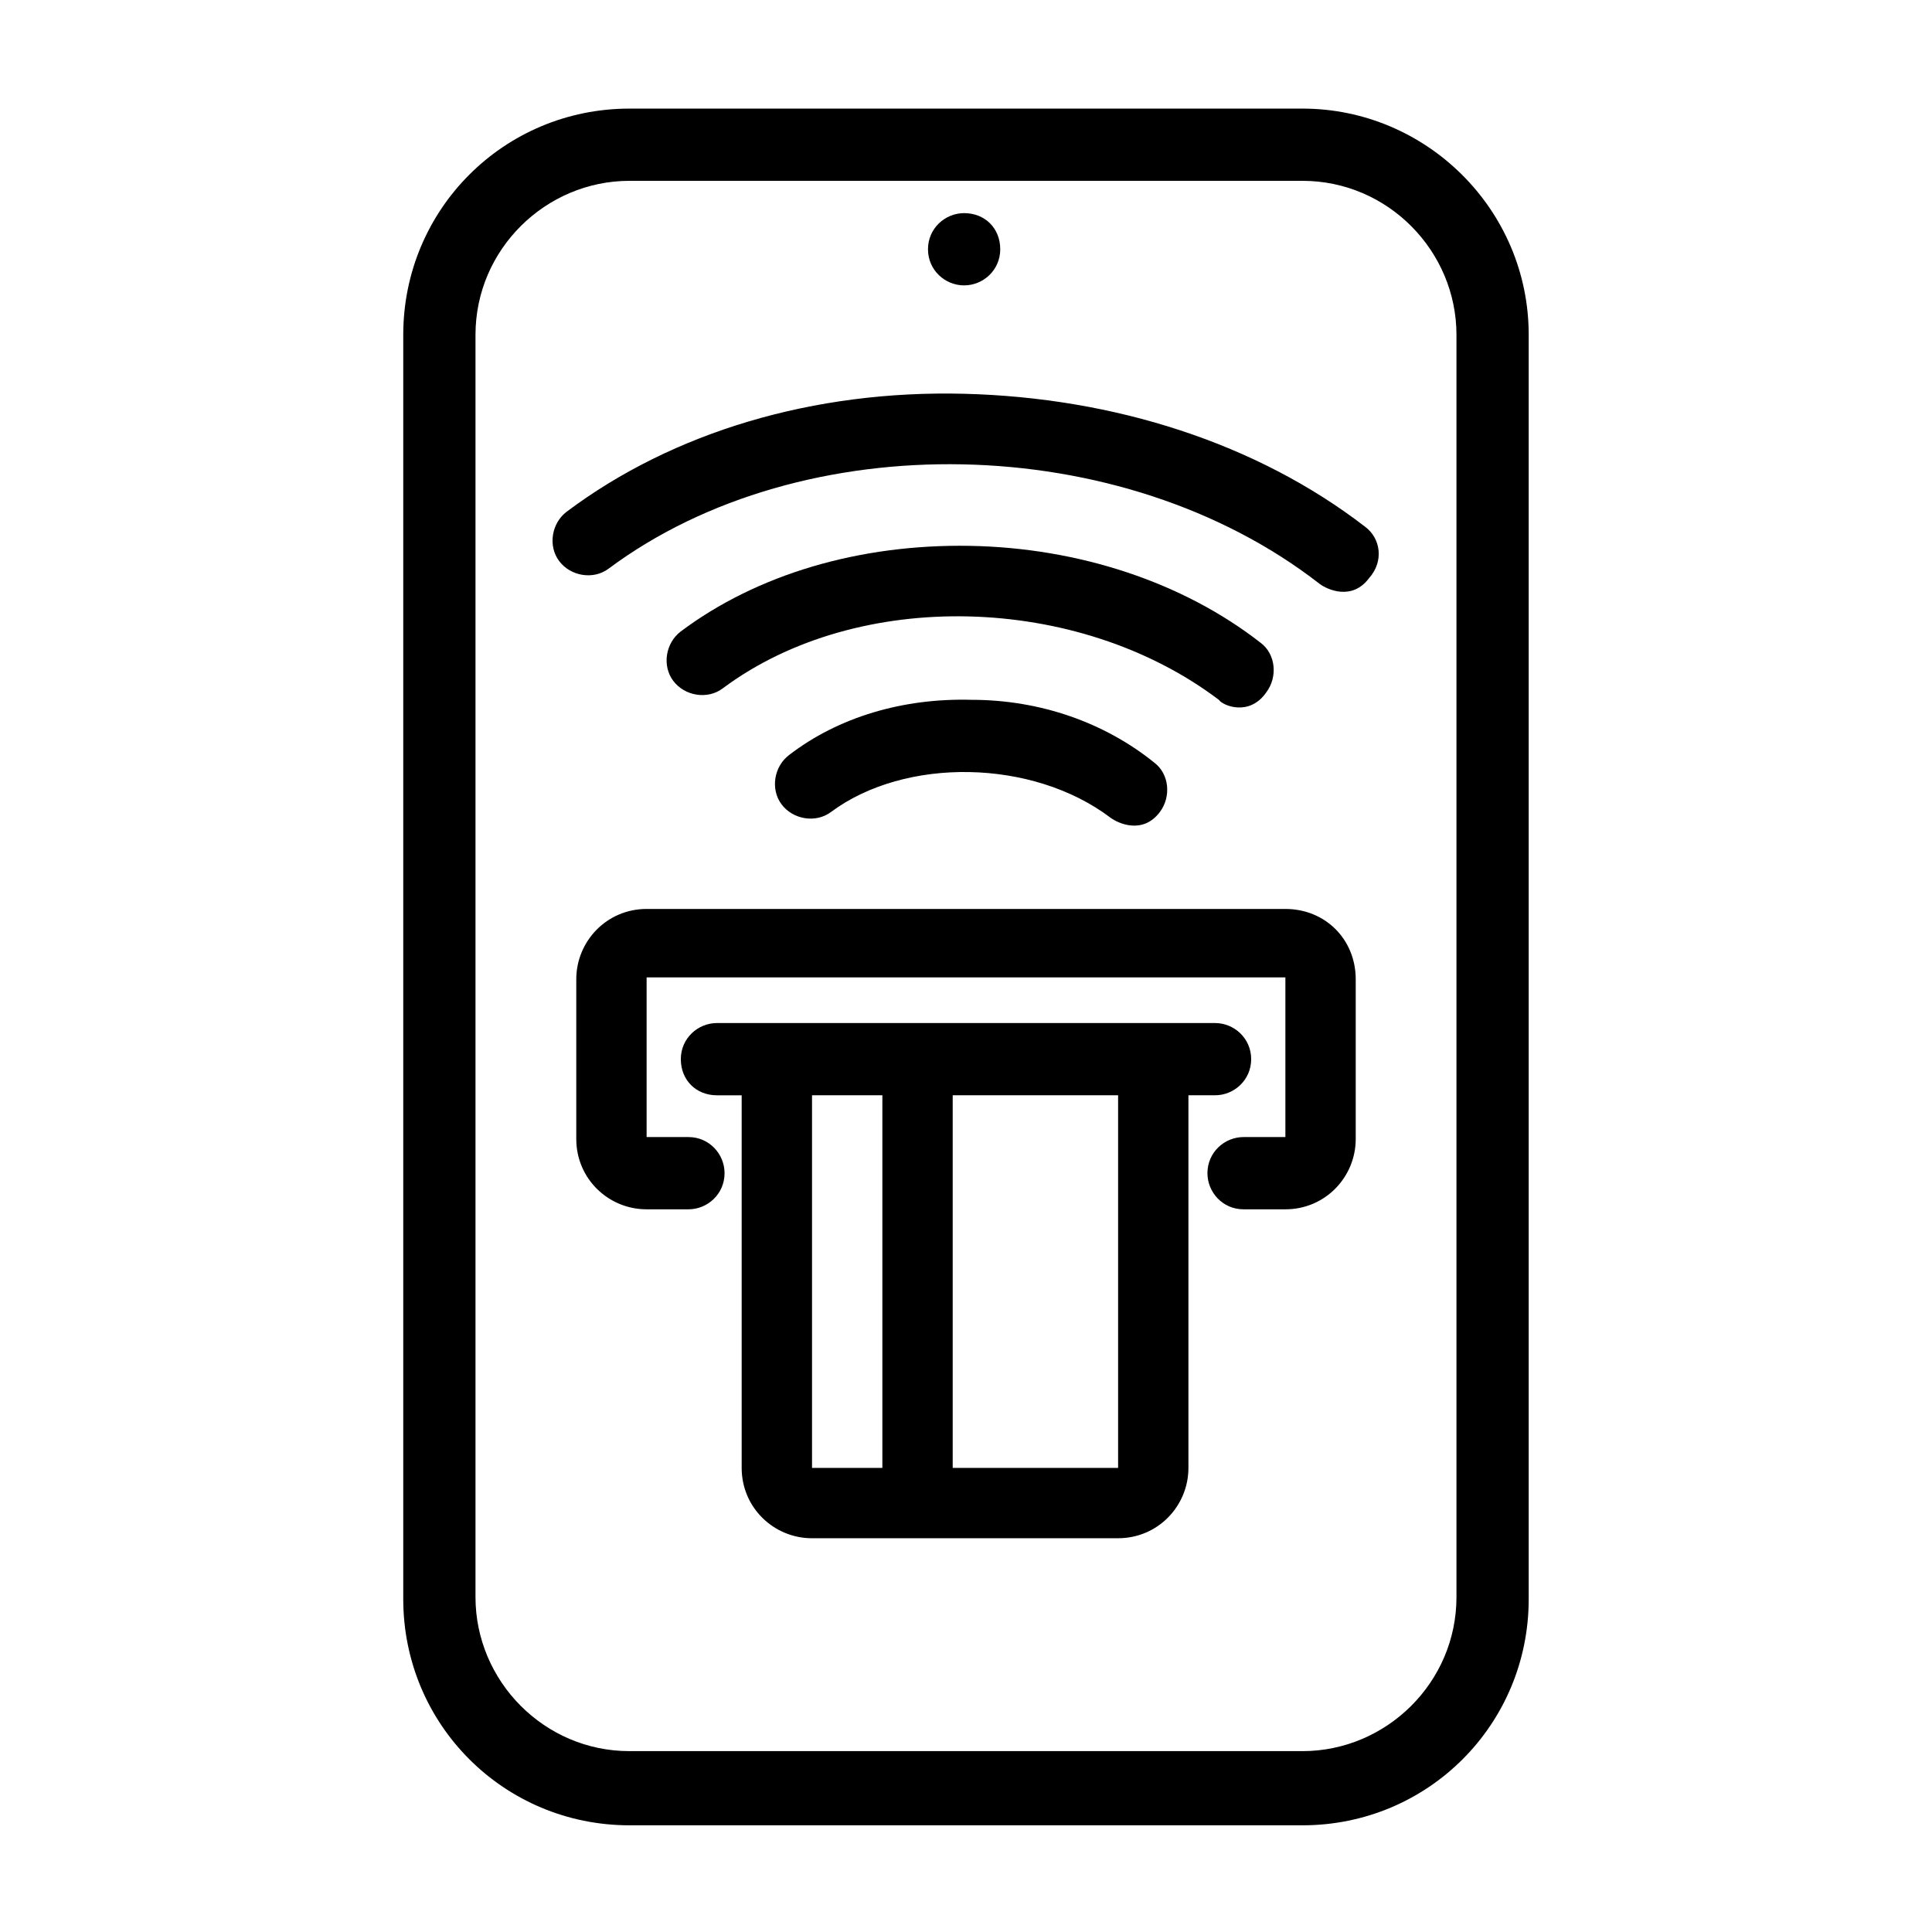
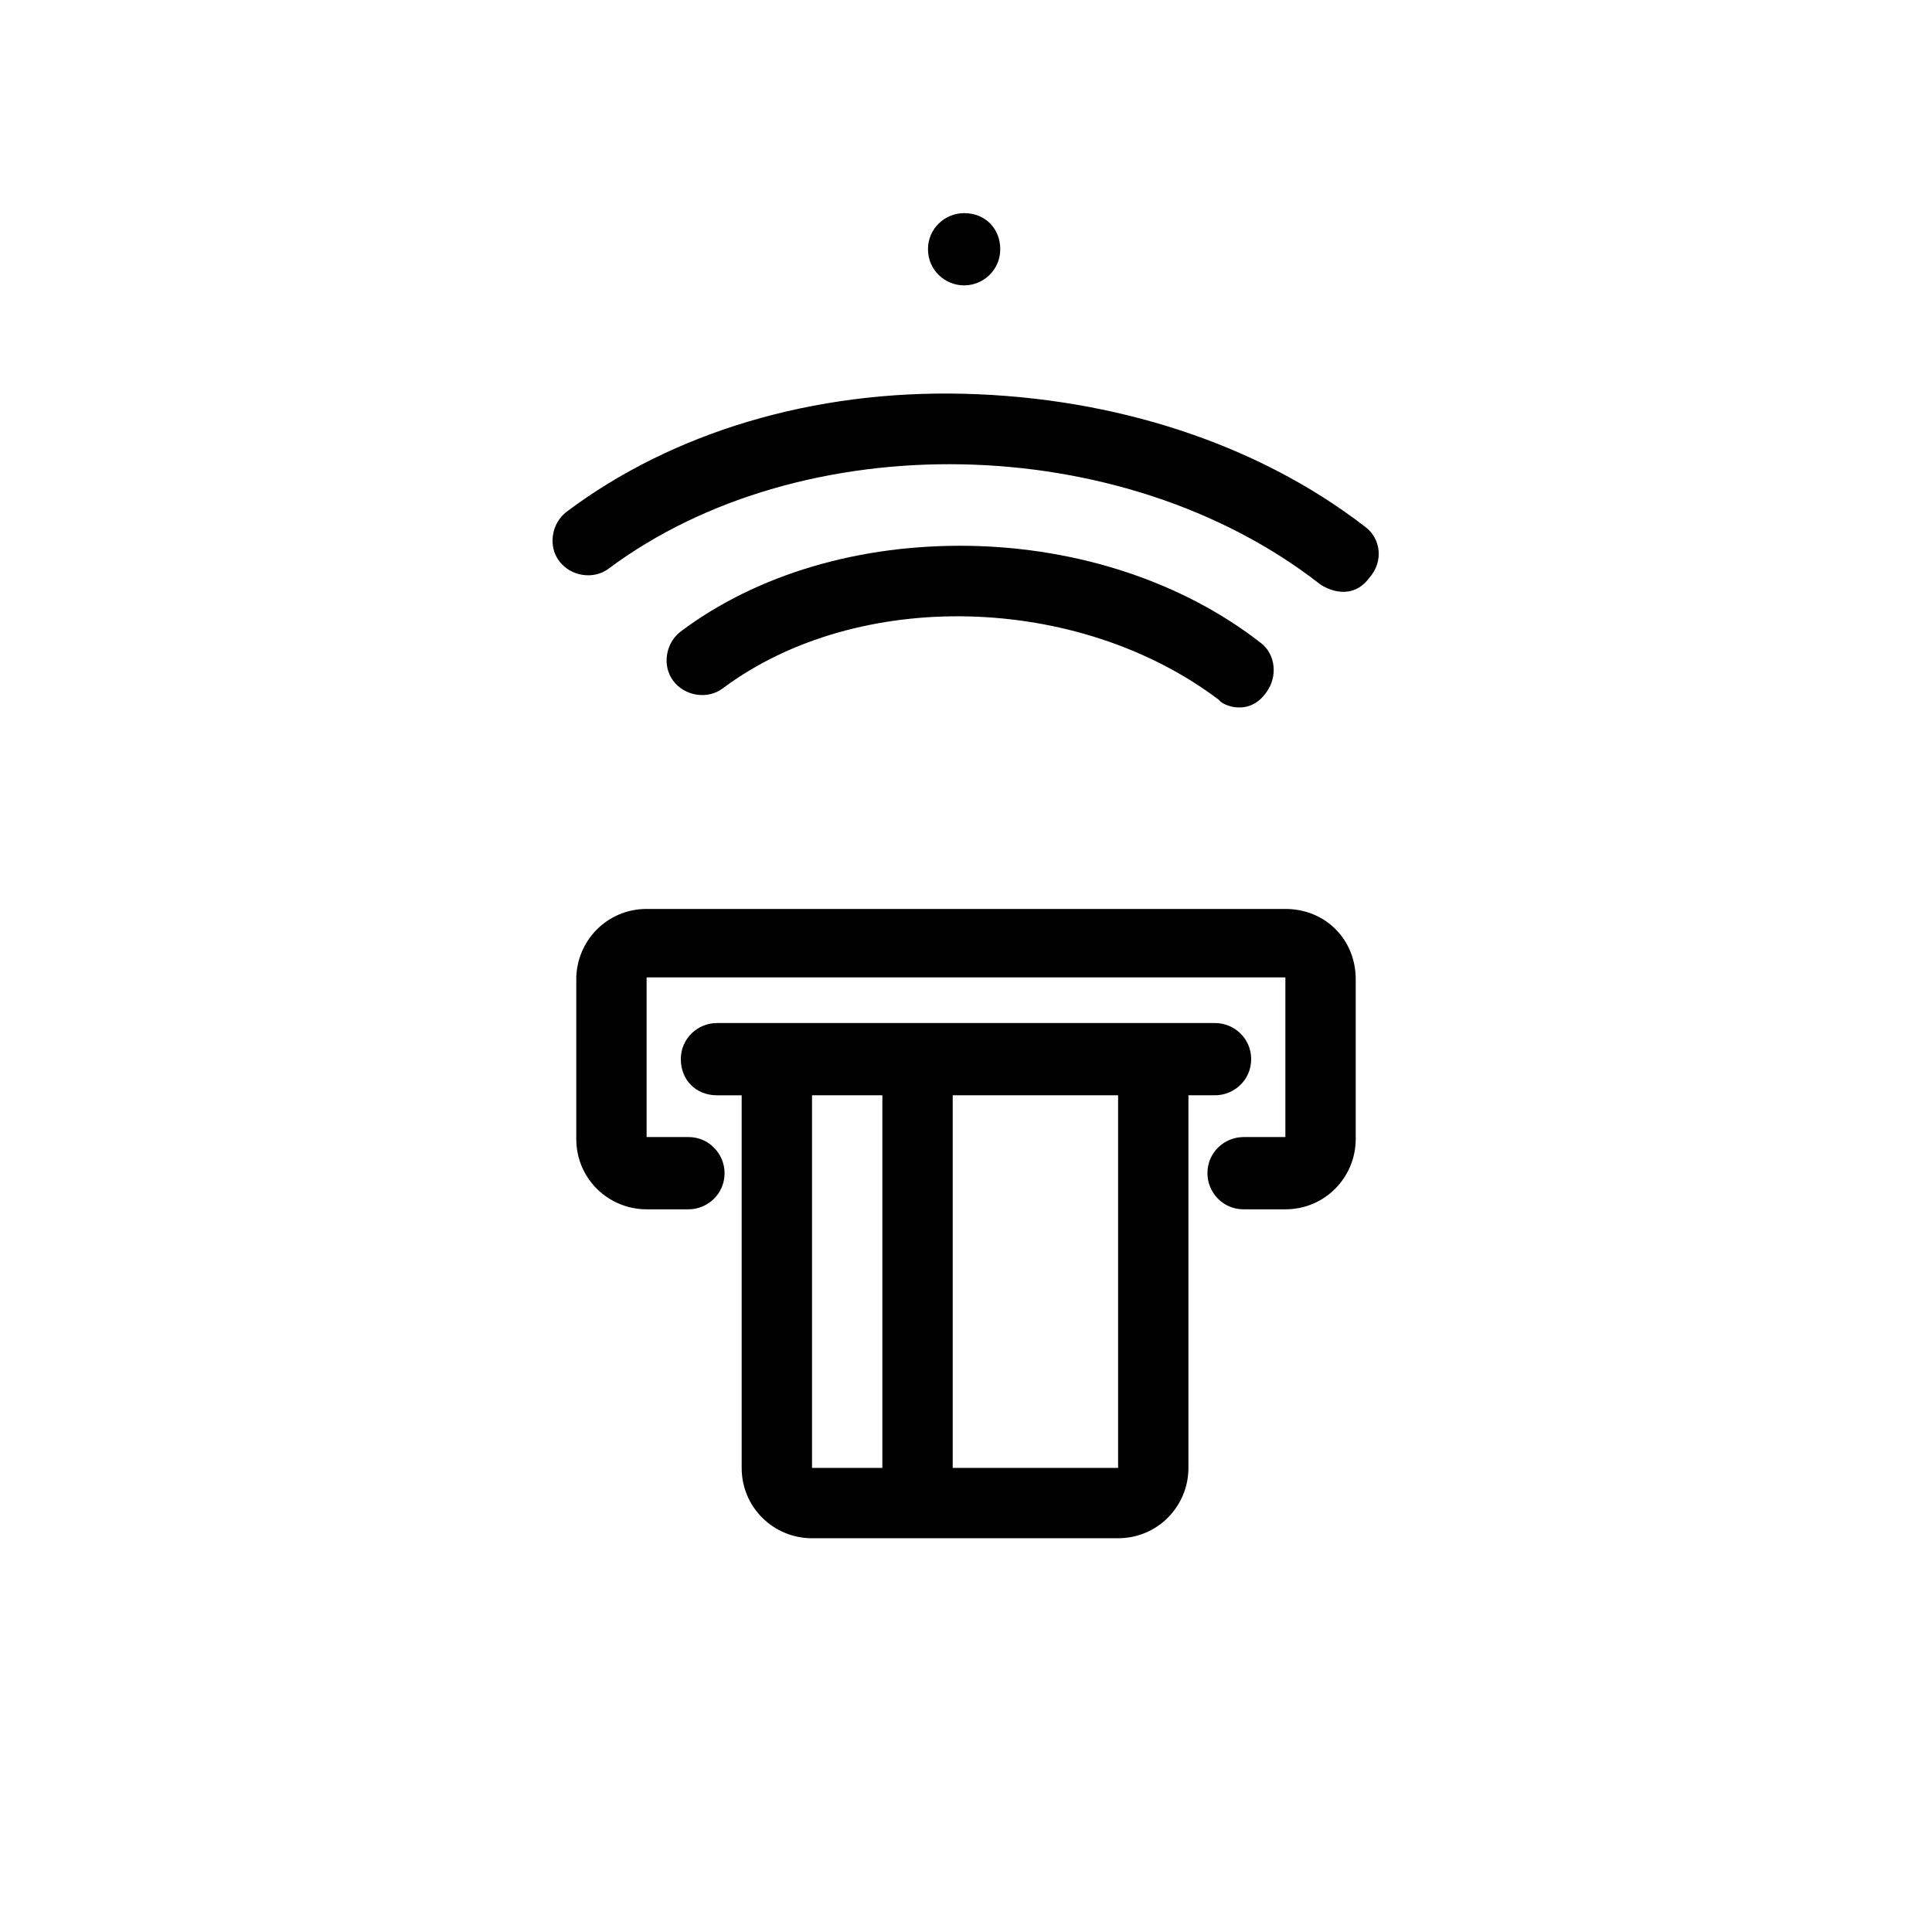
<svg xmlns="http://www.w3.org/2000/svg" fill="#000000" width="800px" height="800px" version="1.1" viewBox="144 144 512 512">
  <g>
-     <path d="m489.17 172.78h-178.35c-33.25 0-59.953 26.703-59.953 59.953v335.04c0 33.25 26.703 59.953 59.953 59.953h178.35c33.25 0 59.953-26.703 59.953-59.953v-335.04c0-33.254-27.203-59.953-59.953-59.953zm40.809 394.48c0 22.672-18.641 40.809-40.809 40.809h-178.35c-22.672 0-40.809-18.641-40.809-40.809v-334.53c0-22.672 18.641-40.809 40.809-40.809h178.35c22.672 0 40.809 18.641 40.809 40.809z" />
    <path d="m399.5 219.63c5.039 0 9.574-4.031 9.574-9.574 0-5.543-4.031-9.574-9.574-9.574-5.039 0-9.574 4.031-9.574 9.574 0 5.547 4.535 9.574 9.574 9.574z" />
    <path d="m484.64 384.88h-169.28c-10.578 0-18.641 8.566-18.641 18.641v42.32c0 10.578 8.566 18.641 18.641 18.641h11.082c5.039 0 9.574-4.031 9.574-9.574 0-5.039-4.031-9.574-9.574-9.574h-11.082v-42.32h169.28v42.32h-11.082c-5.039 0-9.574 4.031-9.574 9.574 0 5.039 4.031 9.574 9.574 9.574h11.082c10.578 0 18.641-8.566 18.641-18.641v-42.32c0-10.578-8.062-18.641-18.645-18.641z" />
    <path d="m466 434.26c5.039 0 9.574-4.031 9.574-9.574 0-5.539-4.535-9.57-9.574-9.57h-132c-5.039 0-9.574 4.031-9.574 9.574s4.031 9.574 9.574 9.574h6.551v98.746c0 10.578 8.566 18.641 18.641 18.641l81.113-0.004c10.578 0 18.641-8.566 18.641-18.641v-98.746zm-25.691 98.746h-43.832v-98.746h43.832zm-81.113-98.746h18.641v98.746h-18.641z" />
    <path d="m505.8 283.62c-28.719-22.168-66.504-34.258-106.3-35.266-39.801-1.008-77.082 10.078-105.3 31.234-4.031 3.023-5.039 9.07-2.016 13.098 3.023 4.031 9.07 5.039 13.098 2.016 51.387-38.289 136.03-36.777 188.43 4.031 2.016 1.512 8.566 4.535 13.098-1.512 4.035-4.531 3.027-10.578-1.004-13.602z" />
    <path d="m479.6 327.45c3.023-4.031 2.519-10.078-1.512-13.098-20.656-16.121-48.367-25.191-77.082-25.695-29.223-0.504-56.426 7.559-76.578 22.672-4.031 3.023-5.039 9.07-2.016 13.098 3.023 4.031 9.07 5.039 13.098 2.016 35.77-26.703 94.211-25.191 131.5 3.023 1.004 1.512 8.059 4.535 12.594-2.016z" />
-     <path d="m401.51 329.46c-18.137-0.504-35.266 4.535-48.367 14.609-4.031 3.023-5.039 9.07-2.016 13.098 3.023 4.031 9.07 5.039 13.098 2.016 19.648-14.609 53.402-14.105 74.059 1.512 2.016 1.512 8.566 4.535 13.098-1.512 3.023-4.031 2.519-10.078-1.512-13.098-13.094-10.578-30.223-16.625-48.359-16.625z" />
  </g>
</svg>